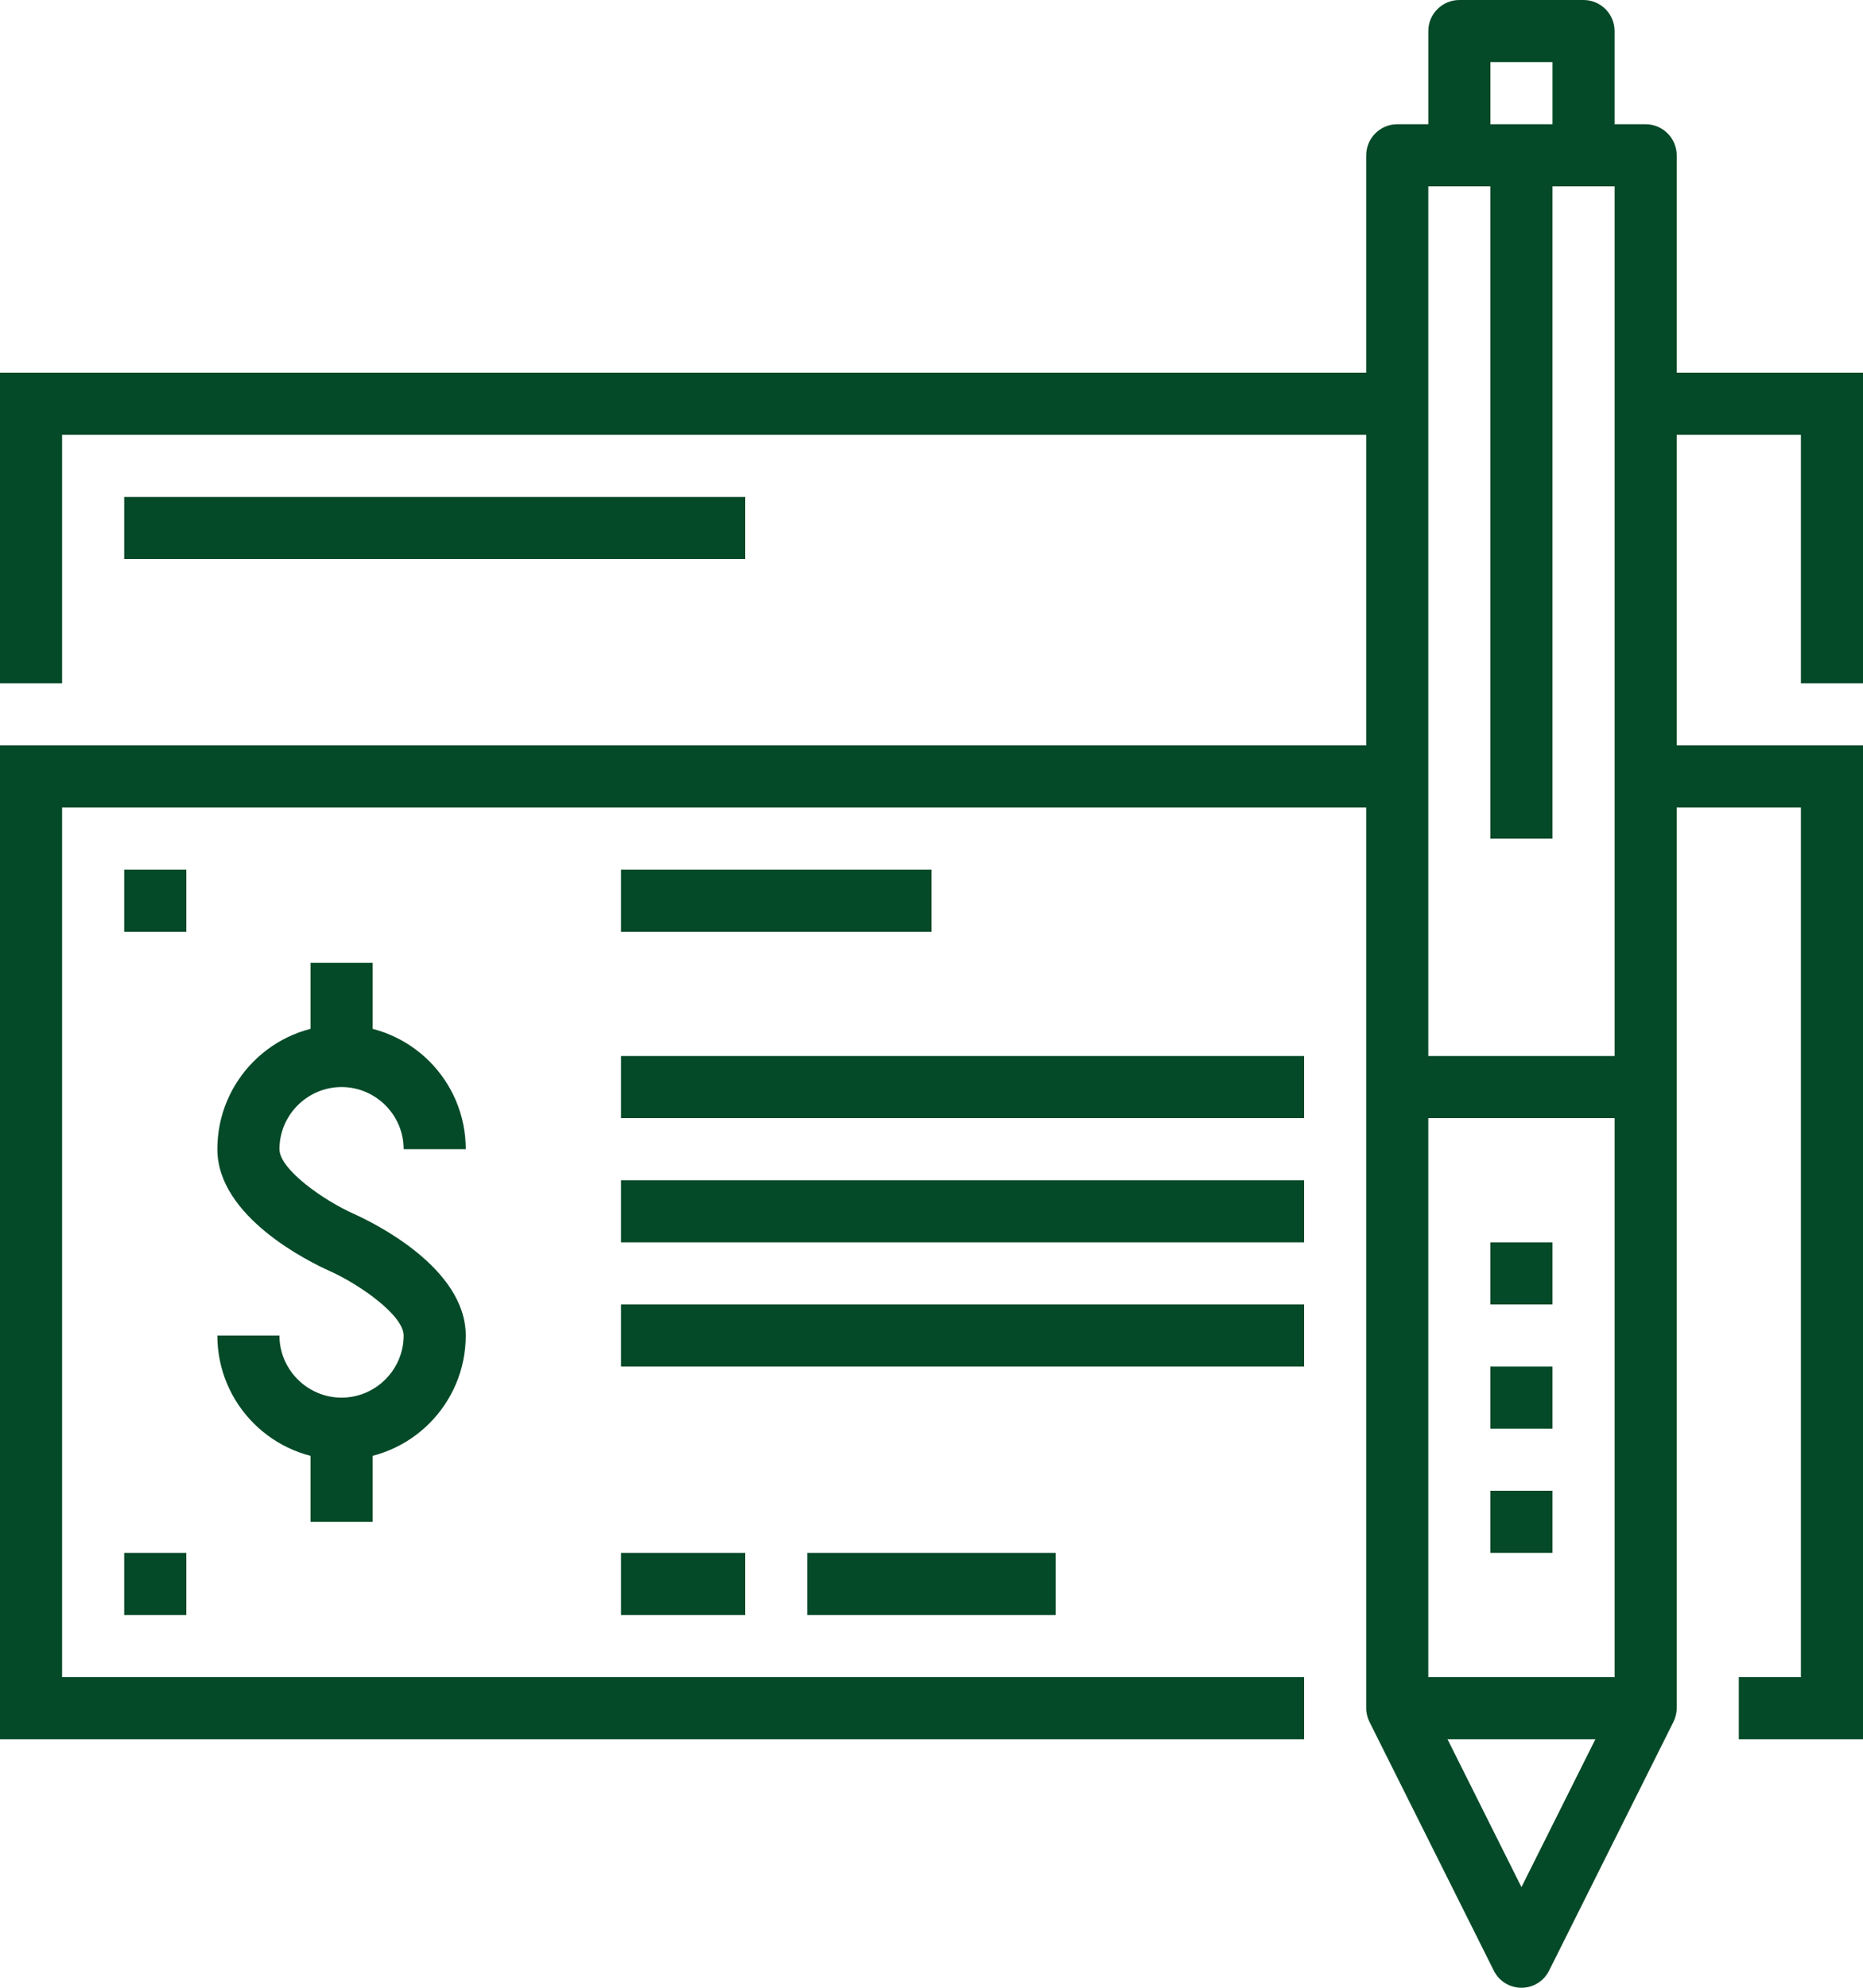
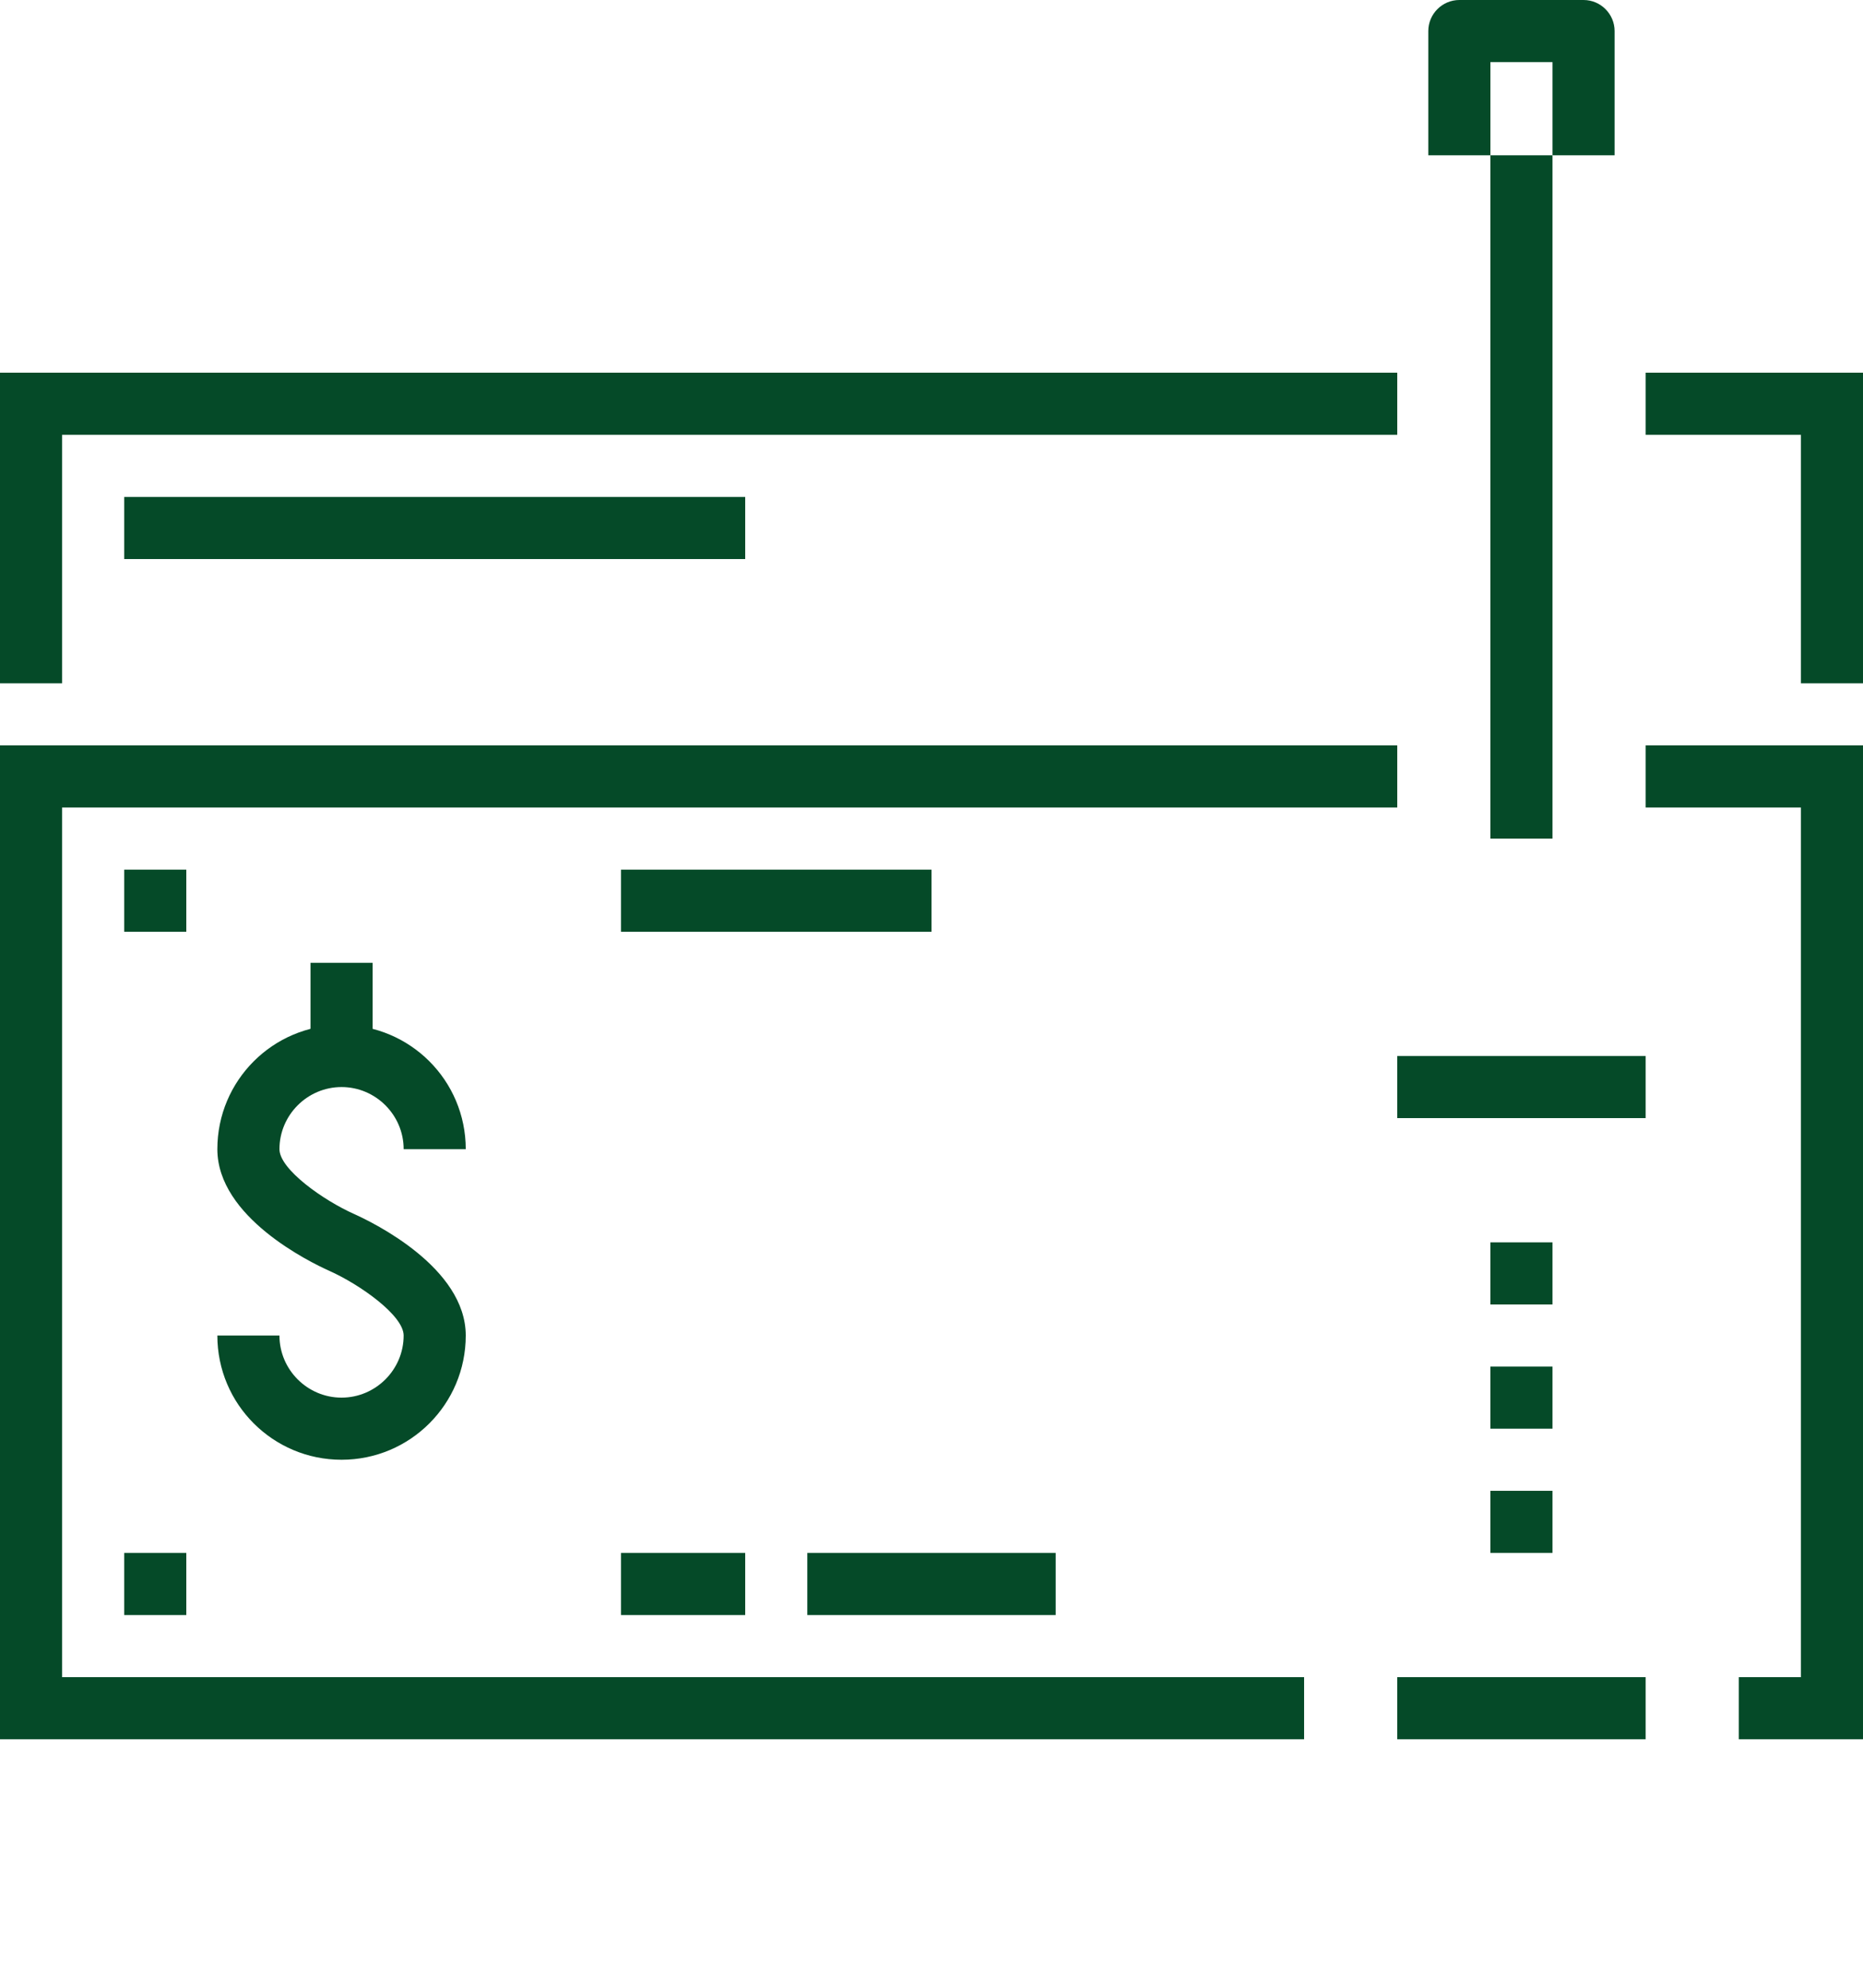
<svg xmlns="http://www.w3.org/2000/svg" version="1.1" id="Layer_1" x="0px" y="0px" viewBox="0 0 60 64" enable-background="new 0 0 60 64" xml:space="preserve">
  <g>
    <g>
      <polygon fill="#054A28" points="42,56 0,56 0,24 45,24 45,26 2,26 2,54 42,54   " />
    </g>
    <g>
      <polygon fill="#054A28" points="60,56 56,56 56,54 58,54 58,26 53,26 53,24 60,24   " />
    </g>
    <g>
      <g>
        <g>
          <path fill="#054A28" d="M11,47c-2.21,0-4-1.79-4-4h2c0,1.1,0.9,2,2,2c1.1,0,2-0.9,2-2c0-0.65-1.42-1.65-2.41-2.09      C9.99,40.64,7,39.19,7,37c0-2.21,1.79-4,4-4c2.21,0,4,1.79,4,4h-2c0-1.1-0.9-2-2-2c-1.1,0-2,0.9-2,2c0,0.65,1.42,1.65,2.41,2.09      C12.01,39.36,15,40.81,15,43C15,45.21,13.21,47,11,47z" />
        </g>
      </g>
      <g>
        <rect x="10" y="31" fill="#054A28" width="2" height="3" />
      </g>
      <g>
-         <rect x="10" y="46" fill="#054A28" width="2" height="3" />
-       </g>
+         </g>
    </g>
    <g>
      <rect x="20" y="28" fill="#054A28" width="10" height="2" />
    </g>
    <g>
-       <rect x="20" y="34" fill="#054A28" width="22" height="2" />
-     </g>
+       </g>
    <g>
-       <rect x="20" y="38" fill="#054A28" width="22" height="2" />
-     </g>
+       </g>
    <g>
-       <rect x="20" y="42" fill="#054A28" width="22" height="2" />
-     </g>
+       </g>
    <g>
      <rect x="20" y="50" fill="#054A28" width="4" height="2" />
    </g>
    <g>
      <rect x="26" y="50" fill="#054A28" width="8" height="2" />
    </g>
    <g>
      <rect x="4" y="28" fill="#054A28" width="2" height="2" />
    </g>
    <g>
      <rect x="4" y="50" fill="#054A28" width="2" height="2" />
    </g>
    <g>
      <g>
        <rect x="45" y="34" fill="#054A28" width="8" height="2" />
      </g>
      <g>
        <rect x="45" y="54" fill="#054A28" width="8" height="2" />
      </g>
      <g>
        <rect x="48" y="40" fill="#054A28" width="2" height="2" />
      </g>
      <g>
        <rect x="48" y="44" fill="#054A28" width="2" height="2" />
      </g>
      <g>
        <rect x="48" y="48" fill="#054A28" width="2" height="2" />
      </g>
      <g>
-         <path fill="#054A28" d="M49,64c-0.38,0-0.72-0.21-0.89-0.55l-4-8C44.04,55.31,44,55.16,44,55V5c0-0.55,0.45-1,1-1h8     c0.55,0,1,0.45,1,1v50c0,0.16-0.04,0.31-0.11,0.45l-4,8C49.72,63.79,49.38,64,49,64z M46,54.76l3,6l3-6V6h-6V54.76z" />
-       </g>
+         </g>
      <g>
        <path fill="#054A28" d="M52,5h-2V2h-2v3h-2V1c0-0.55,0.45-1,1-1h4c0.55,0,1,0.45,1,1V5z" />
      </g>
    </g>
    <g>
      <rect x="48" y="5" fill="#054A28" width="2" height="22" />
    </g>
    <g>
      <polygon fill="#054A28" points="2,22 0,22 0,12 45,12 45,14 2,14   " />
    </g>
    <g>
      <polygon fill="#054A28" points="60,22 58,22 58,14 53,14 53,12 60,12   " />
    </g>
    <g>
      <rect x="4" y="16" fill="#054A28" width="20" height="2" />
    </g>
  </g>
</svg>